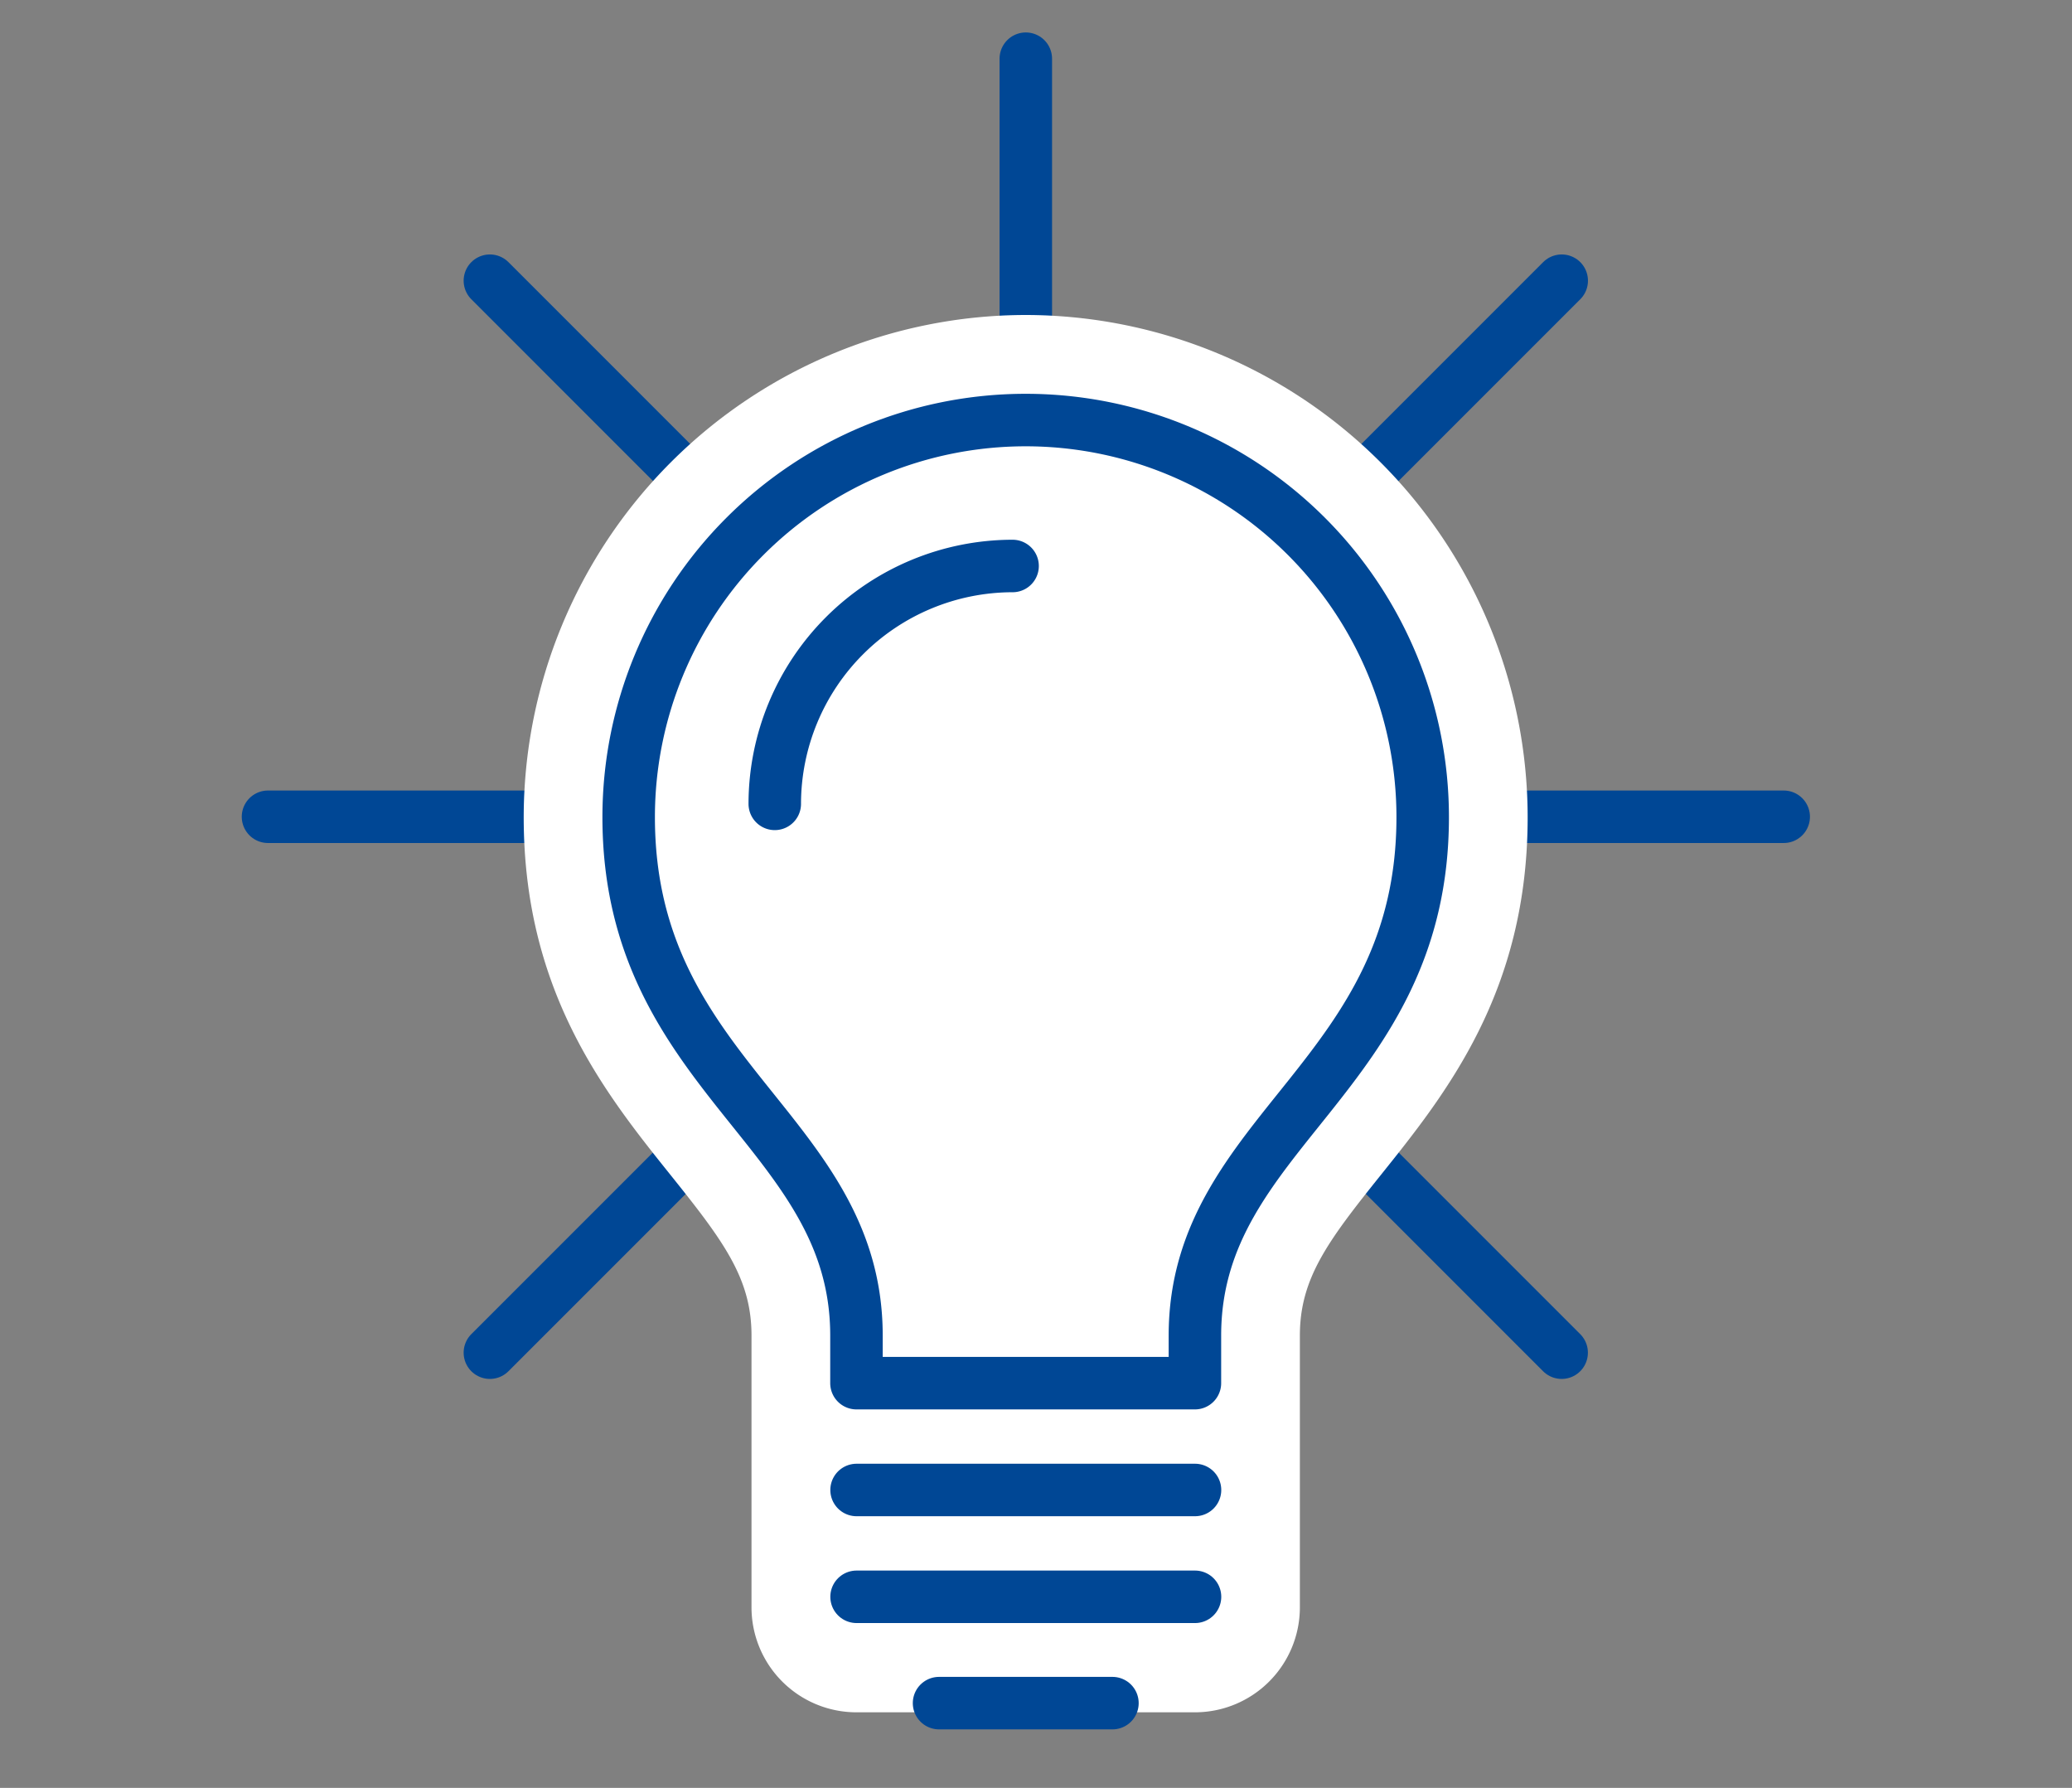
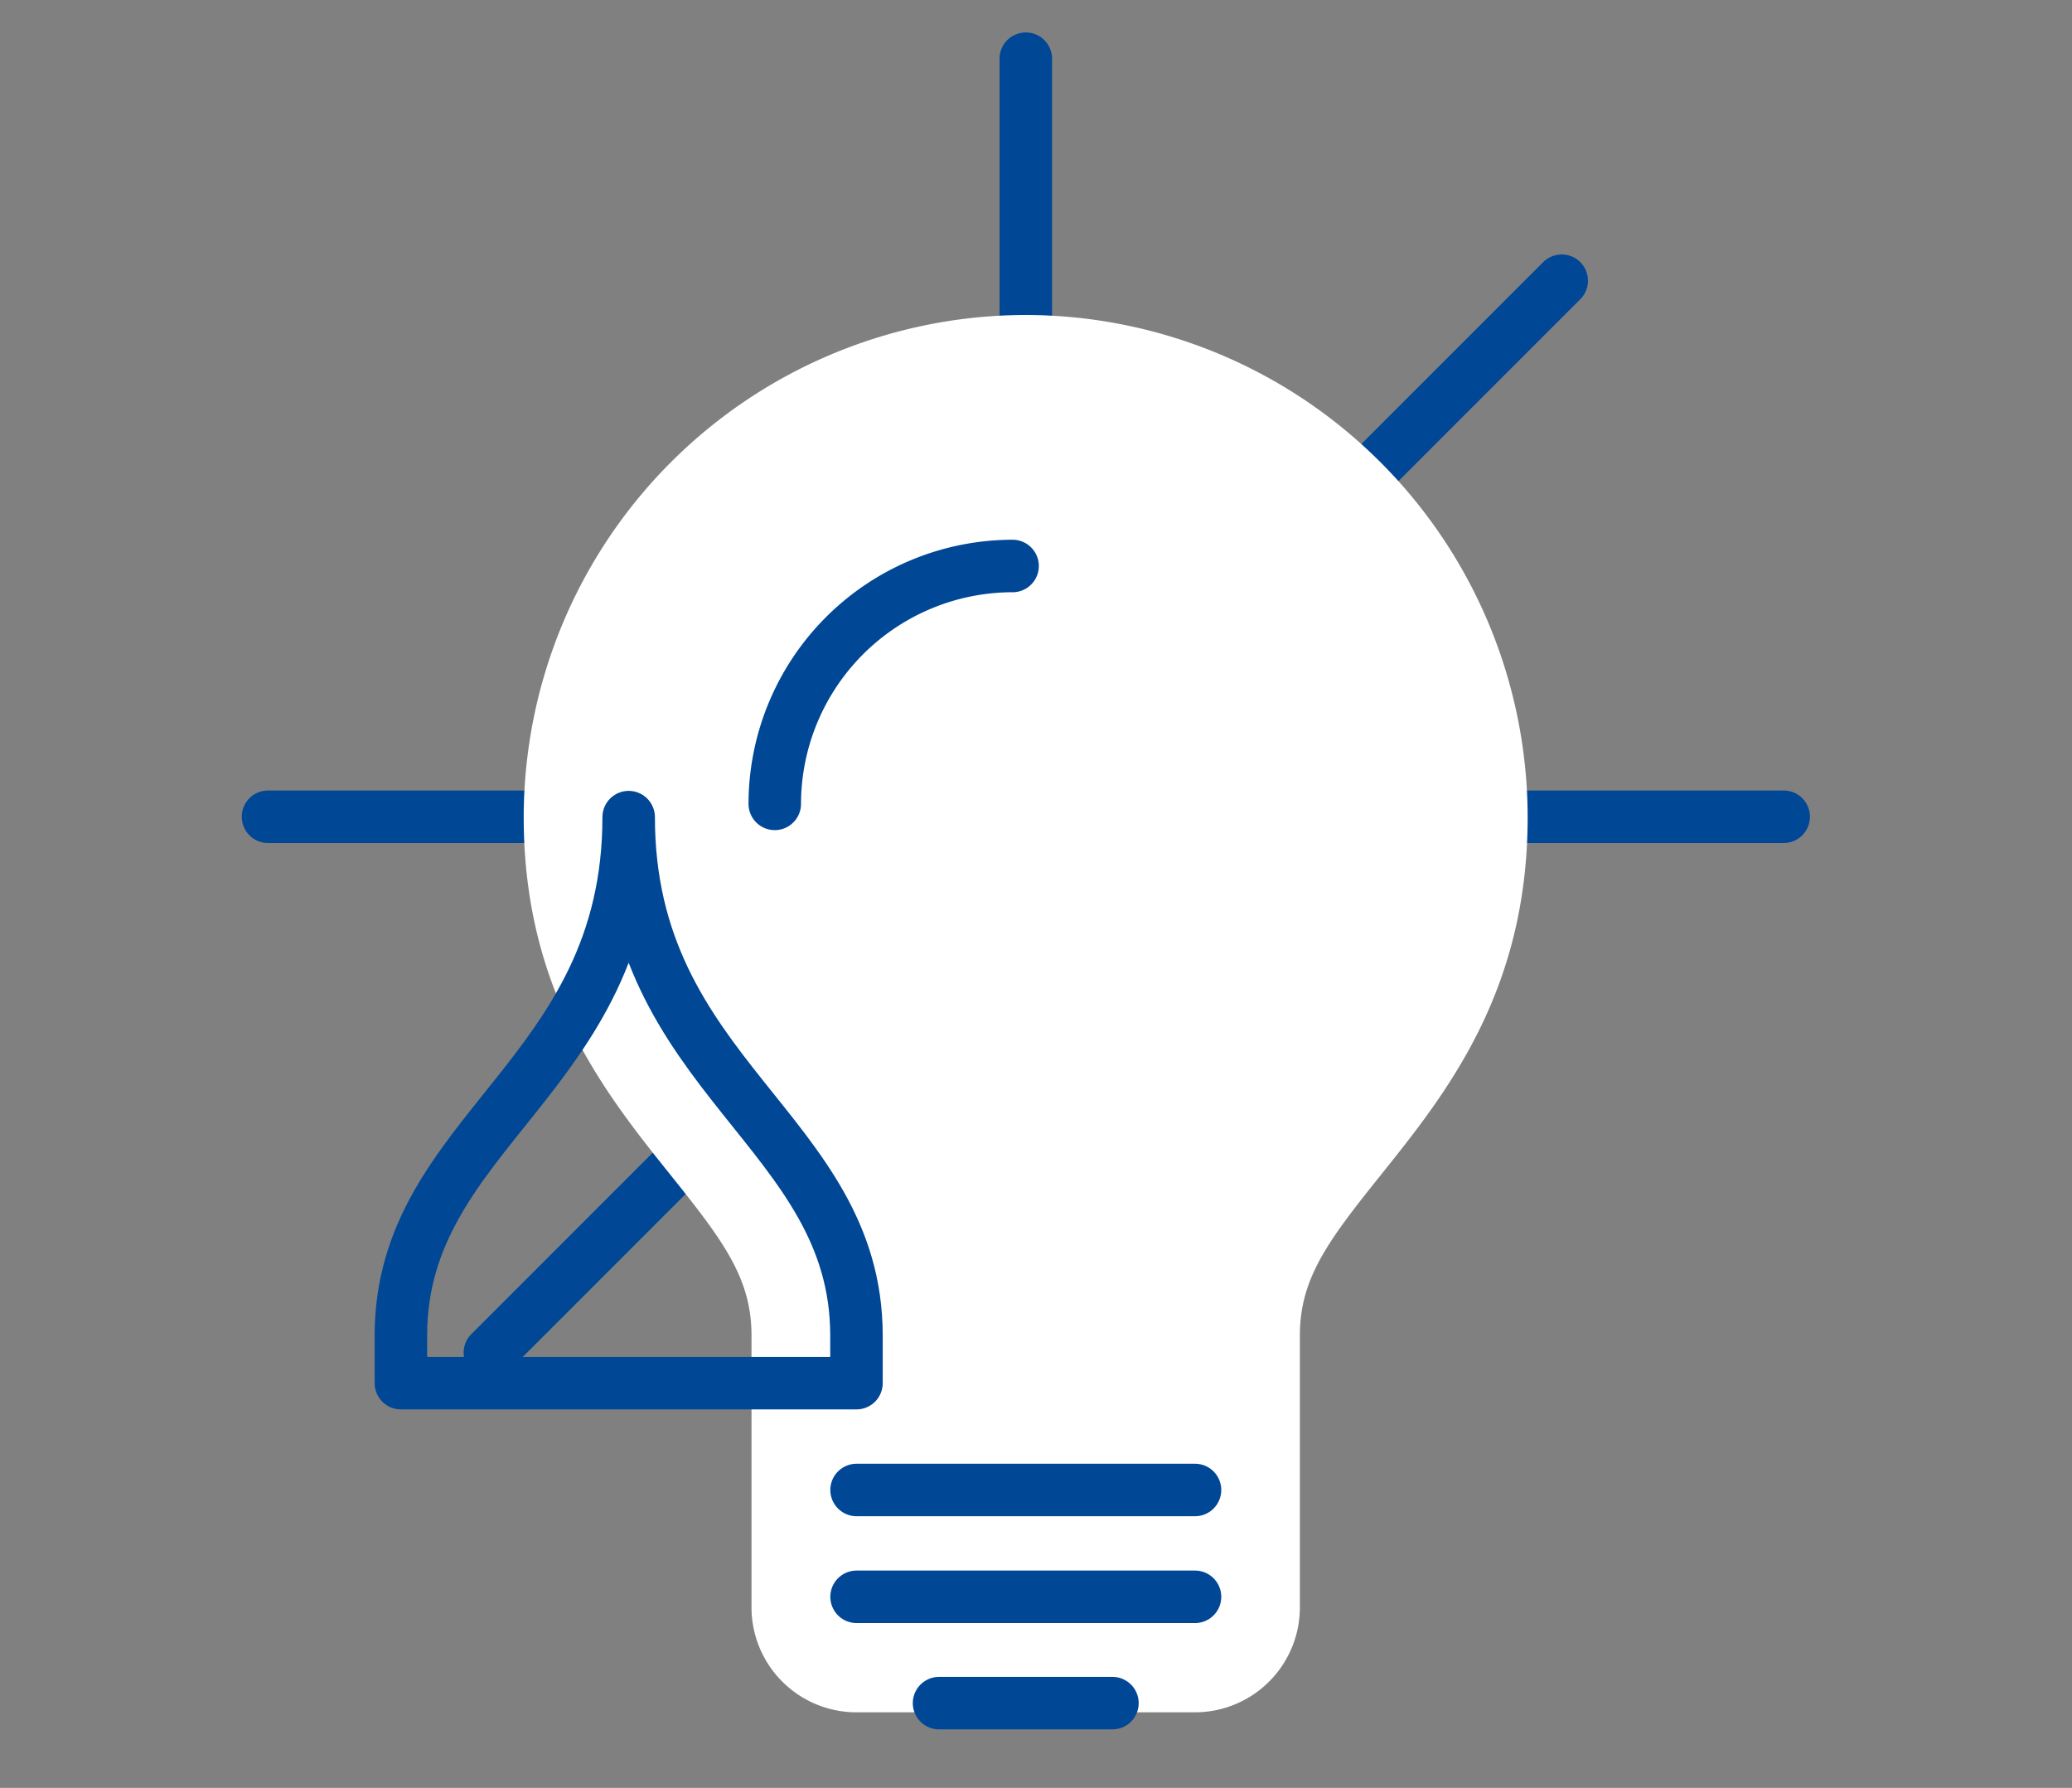
<svg xmlns="http://www.w3.org/2000/svg" width="102" height="88" viewBox="0 0 102 88">
  <rect x="0" y="0" width="102" height="88" fill="#808080" stroke="none" />
  <defs>
    <clipPath id="a">
      <rect width="102" height="88" transform="translate(556 4192)" fill="none" stroke="#707070" stroke-width="1" />
    </clipPath>
  </defs>
  <g transform="translate(-556 -4192)" clip-path="url(#a)">
    <g transform="translate(-580.038 4163.689)">
      <line x1="74.615" transform="translate(1149.231 68.512)" fill="none" stroke="#004795" stroke-linecap="round" stroke-linejoin="round" stroke-width="2.584" />
      <line x1="52.764" y2="52.763" transform="translate(1160.154 42.127)" fill="none" stroke="#004795" stroke-linecap="round" stroke-linejoin="round" stroke-width="2.584" />
      <line y2="73.94" transform="translate(1186.536 31.2)" fill="none" stroke="#004795" stroke-linecap="round" stroke-linejoin="round" stroke-width="2.584" />
-       <line x2="52.761" y2="52.763" transform="translate(1160.154 42.127)" fill="none" stroke="#004795" stroke-linecap="round" stroke-linejoin="round" stroke-width="2.584" />
      <path d="M1178.2,110.008a2.585,2.585,0,0,1-2.584-2.584V94.045c0-3.839-2-6.338-4.54-9.5-3.127-3.9-6.673-8.324-6.673-16.014a22.127,22.127,0,1,1,44.254,0c0,7.69-3.544,12.112-6.672,16.014-2.537,3.164-4.539,5.663-4.539,9.5v13.379a2.585,2.585,0,0,1-2.584,2.584Z" fill="#fff" />
      <path d="M1186.536,48.982a19.543,19.543,0,0,1,19.543,19.548c0,12.8-11.213,15.422-11.213,25.516v13.378H1178.2V94.046c0-10.094-11.214-12.713-11.214-25.516a19.546,19.546,0,0,1,19.545-19.548m0-5.167a24.742,24.742,0,0,0-24.712,24.715c0,8.6,4.015,13.605,7.241,17.629,2.611,3.256,3.973,5.086,3.973,7.887v13.378a5.167,5.167,0,0,0,5.167,5.167h16.661a5.167,5.167,0,0,0,5.167-5.167V94.046c0-2.8,1.362-4.631,3.973-7.887,3.225-4.024,7.24-9.033,7.24-17.629a24.74,24.74,0,0,0-24.71-24.715Z" fill="#fff" />
      <path d="M1185.885,56.169a11.721,11.721,0,0,0-11.707,11.708" fill="none" stroke="#004795" stroke-linecap="round" stroke-linejoin="round" stroke-width="2.584" />
      <line x1="16.661" transform="translate(1178.205 101.648)" fill="none" stroke="#004795" stroke-linecap="round" stroke-linejoin="round" stroke-width="2.584" />
      <line x1="16.661" transform="translate(1178.205 106.906)" fill="none" stroke="#004795" stroke-linecap="round" stroke-linejoin="round" stroke-width="2.584" />
-       <path d="M1178.2,96.39V94.046c0-10.094-11.214-12.713-11.214-25.516a19.544,19.544,0,1,1,39.088,0c0,12.8-11.213,15.422-11.213,25.516V96.39Z" fill="none" stroke="#004795" stroke-linecap="round" stroke-linejoin="round" stroke-width="2.584" />
+       <path d="M1178.2,96.39V94.046c0-10.094-11.214-12.713-11.214-25.516c0,12.8-11.213,15.422-11.213,25.516V96.39Z" fill="none" stroke="#004795" stroke-linecap="round" stroke-linejoin="round" stroke-width="2.584" />
      <line x1="8.536" transform="translate(1182.265 112.139)" fill="none" stroke="#004795" stroke-linecap="round" stroke-linejoin="round" stroke-width="2.584" />
    </g>
  </g>
</svg>